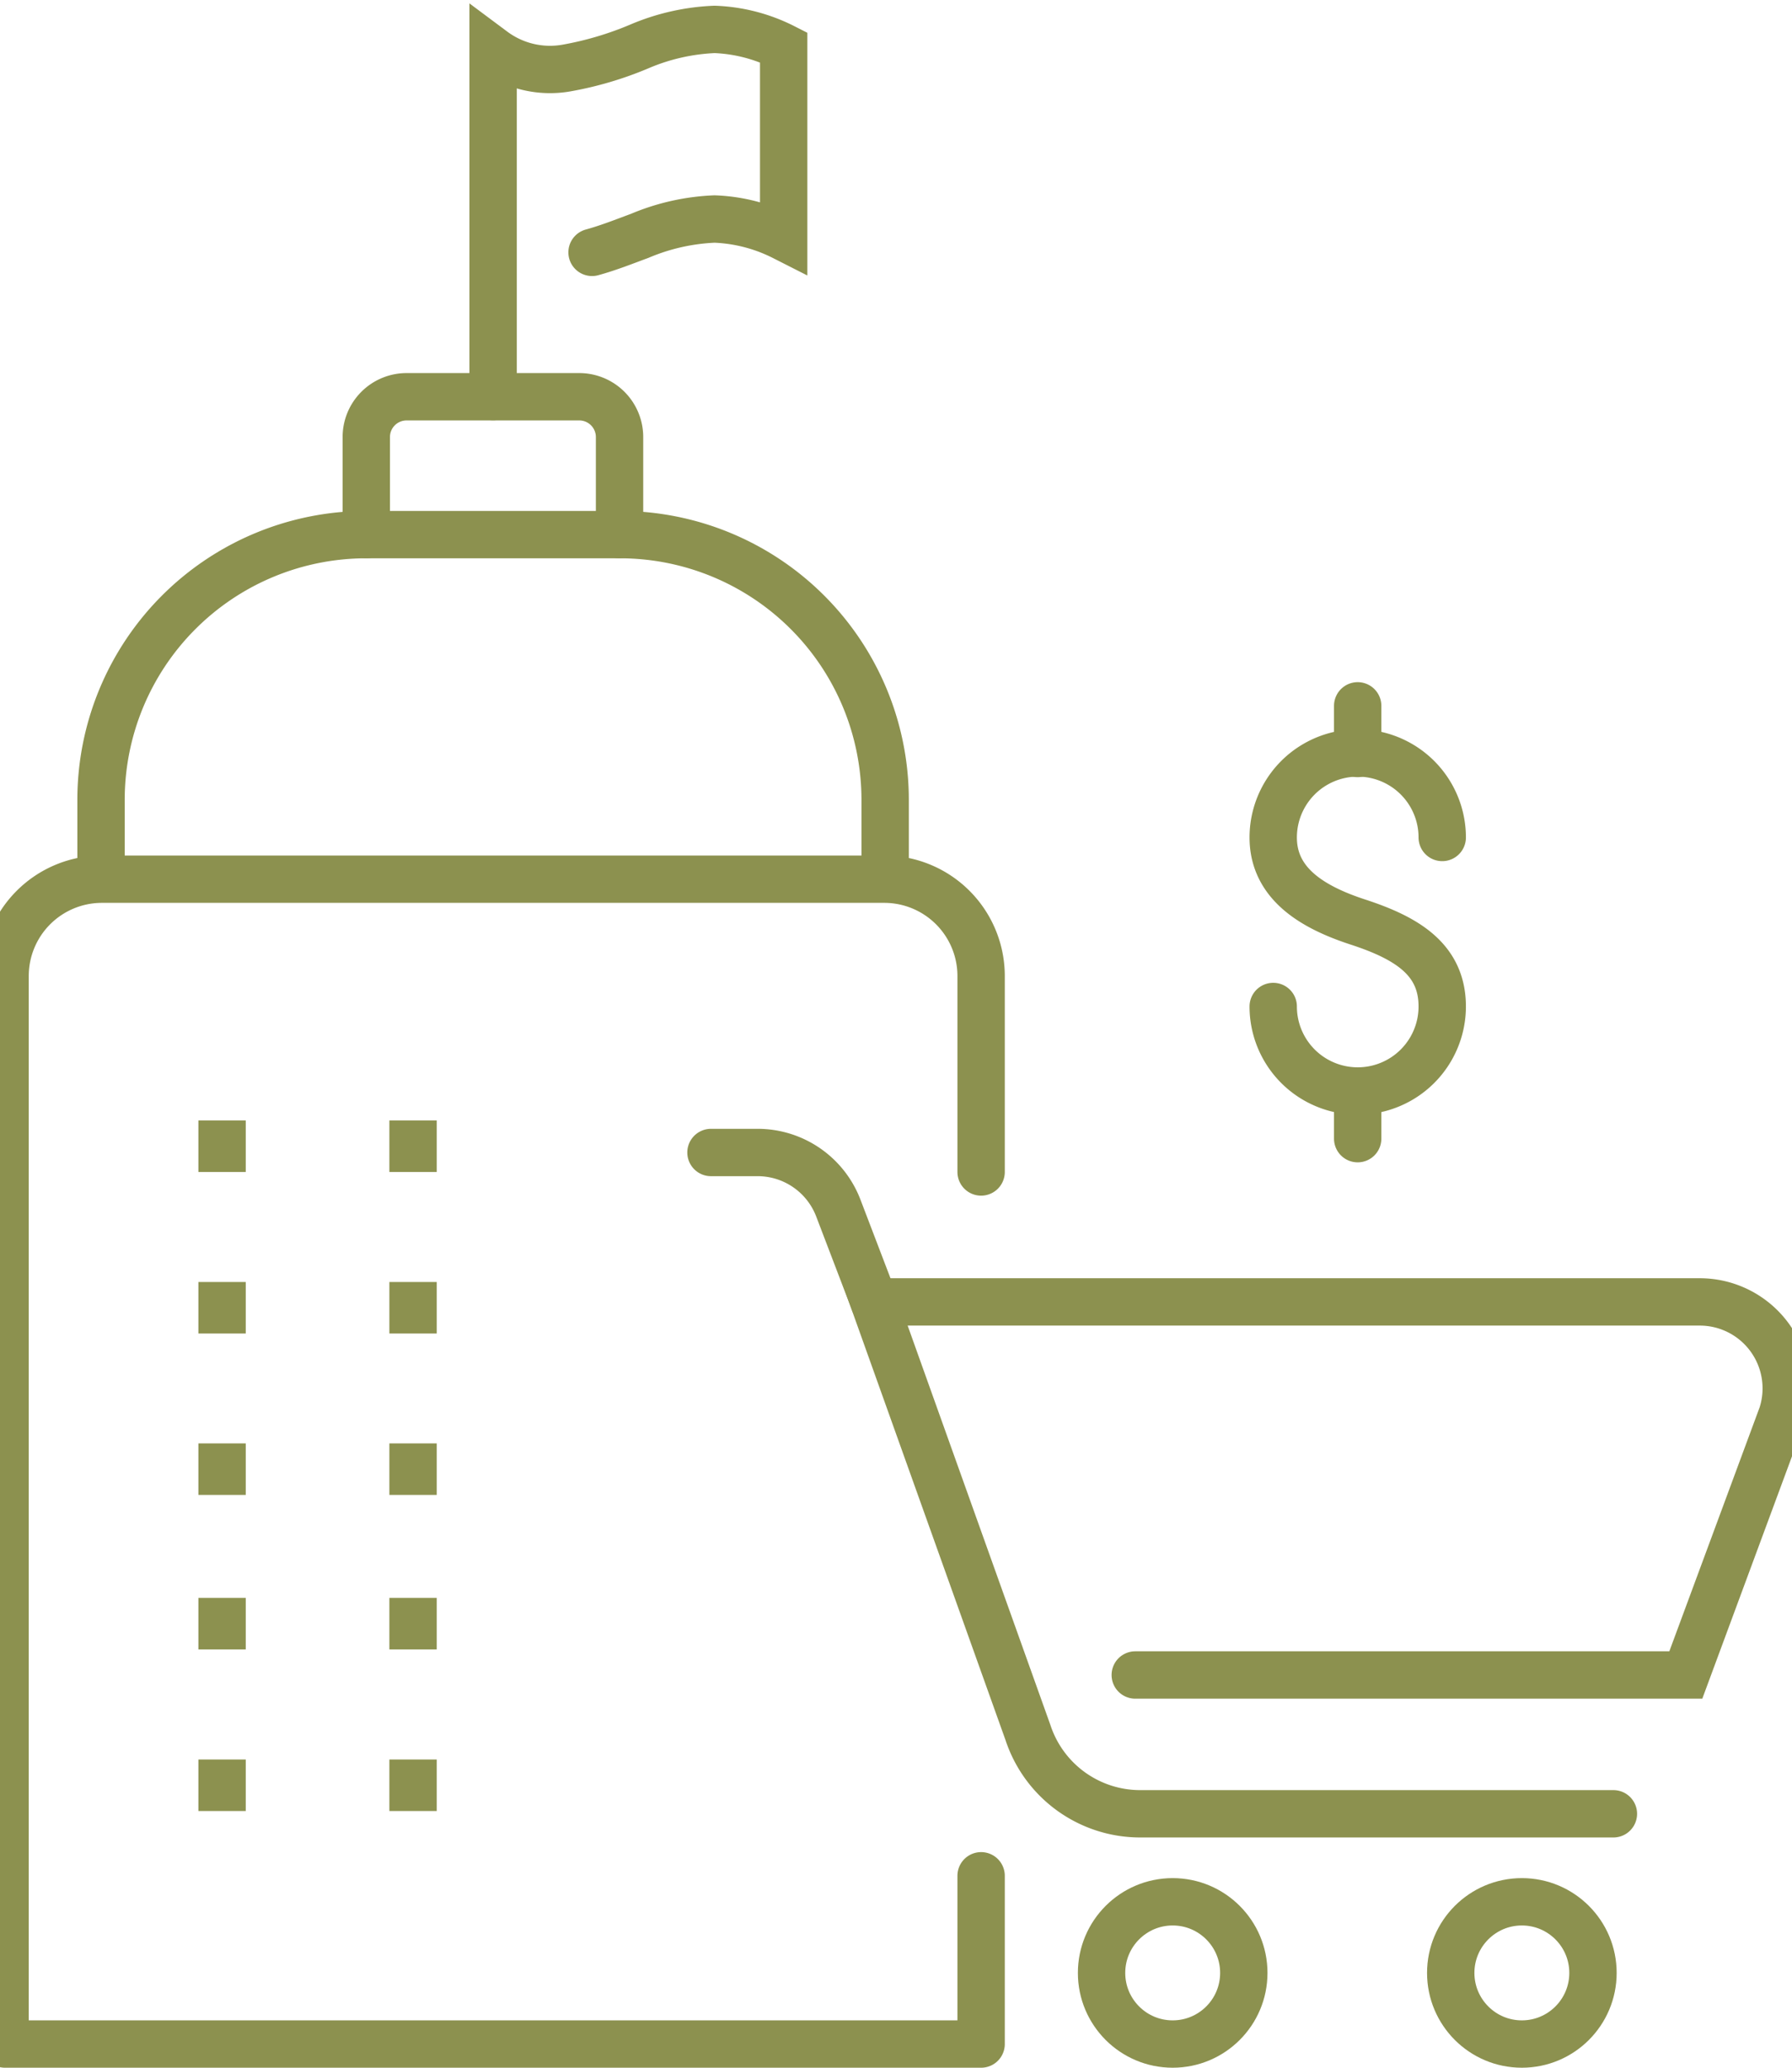
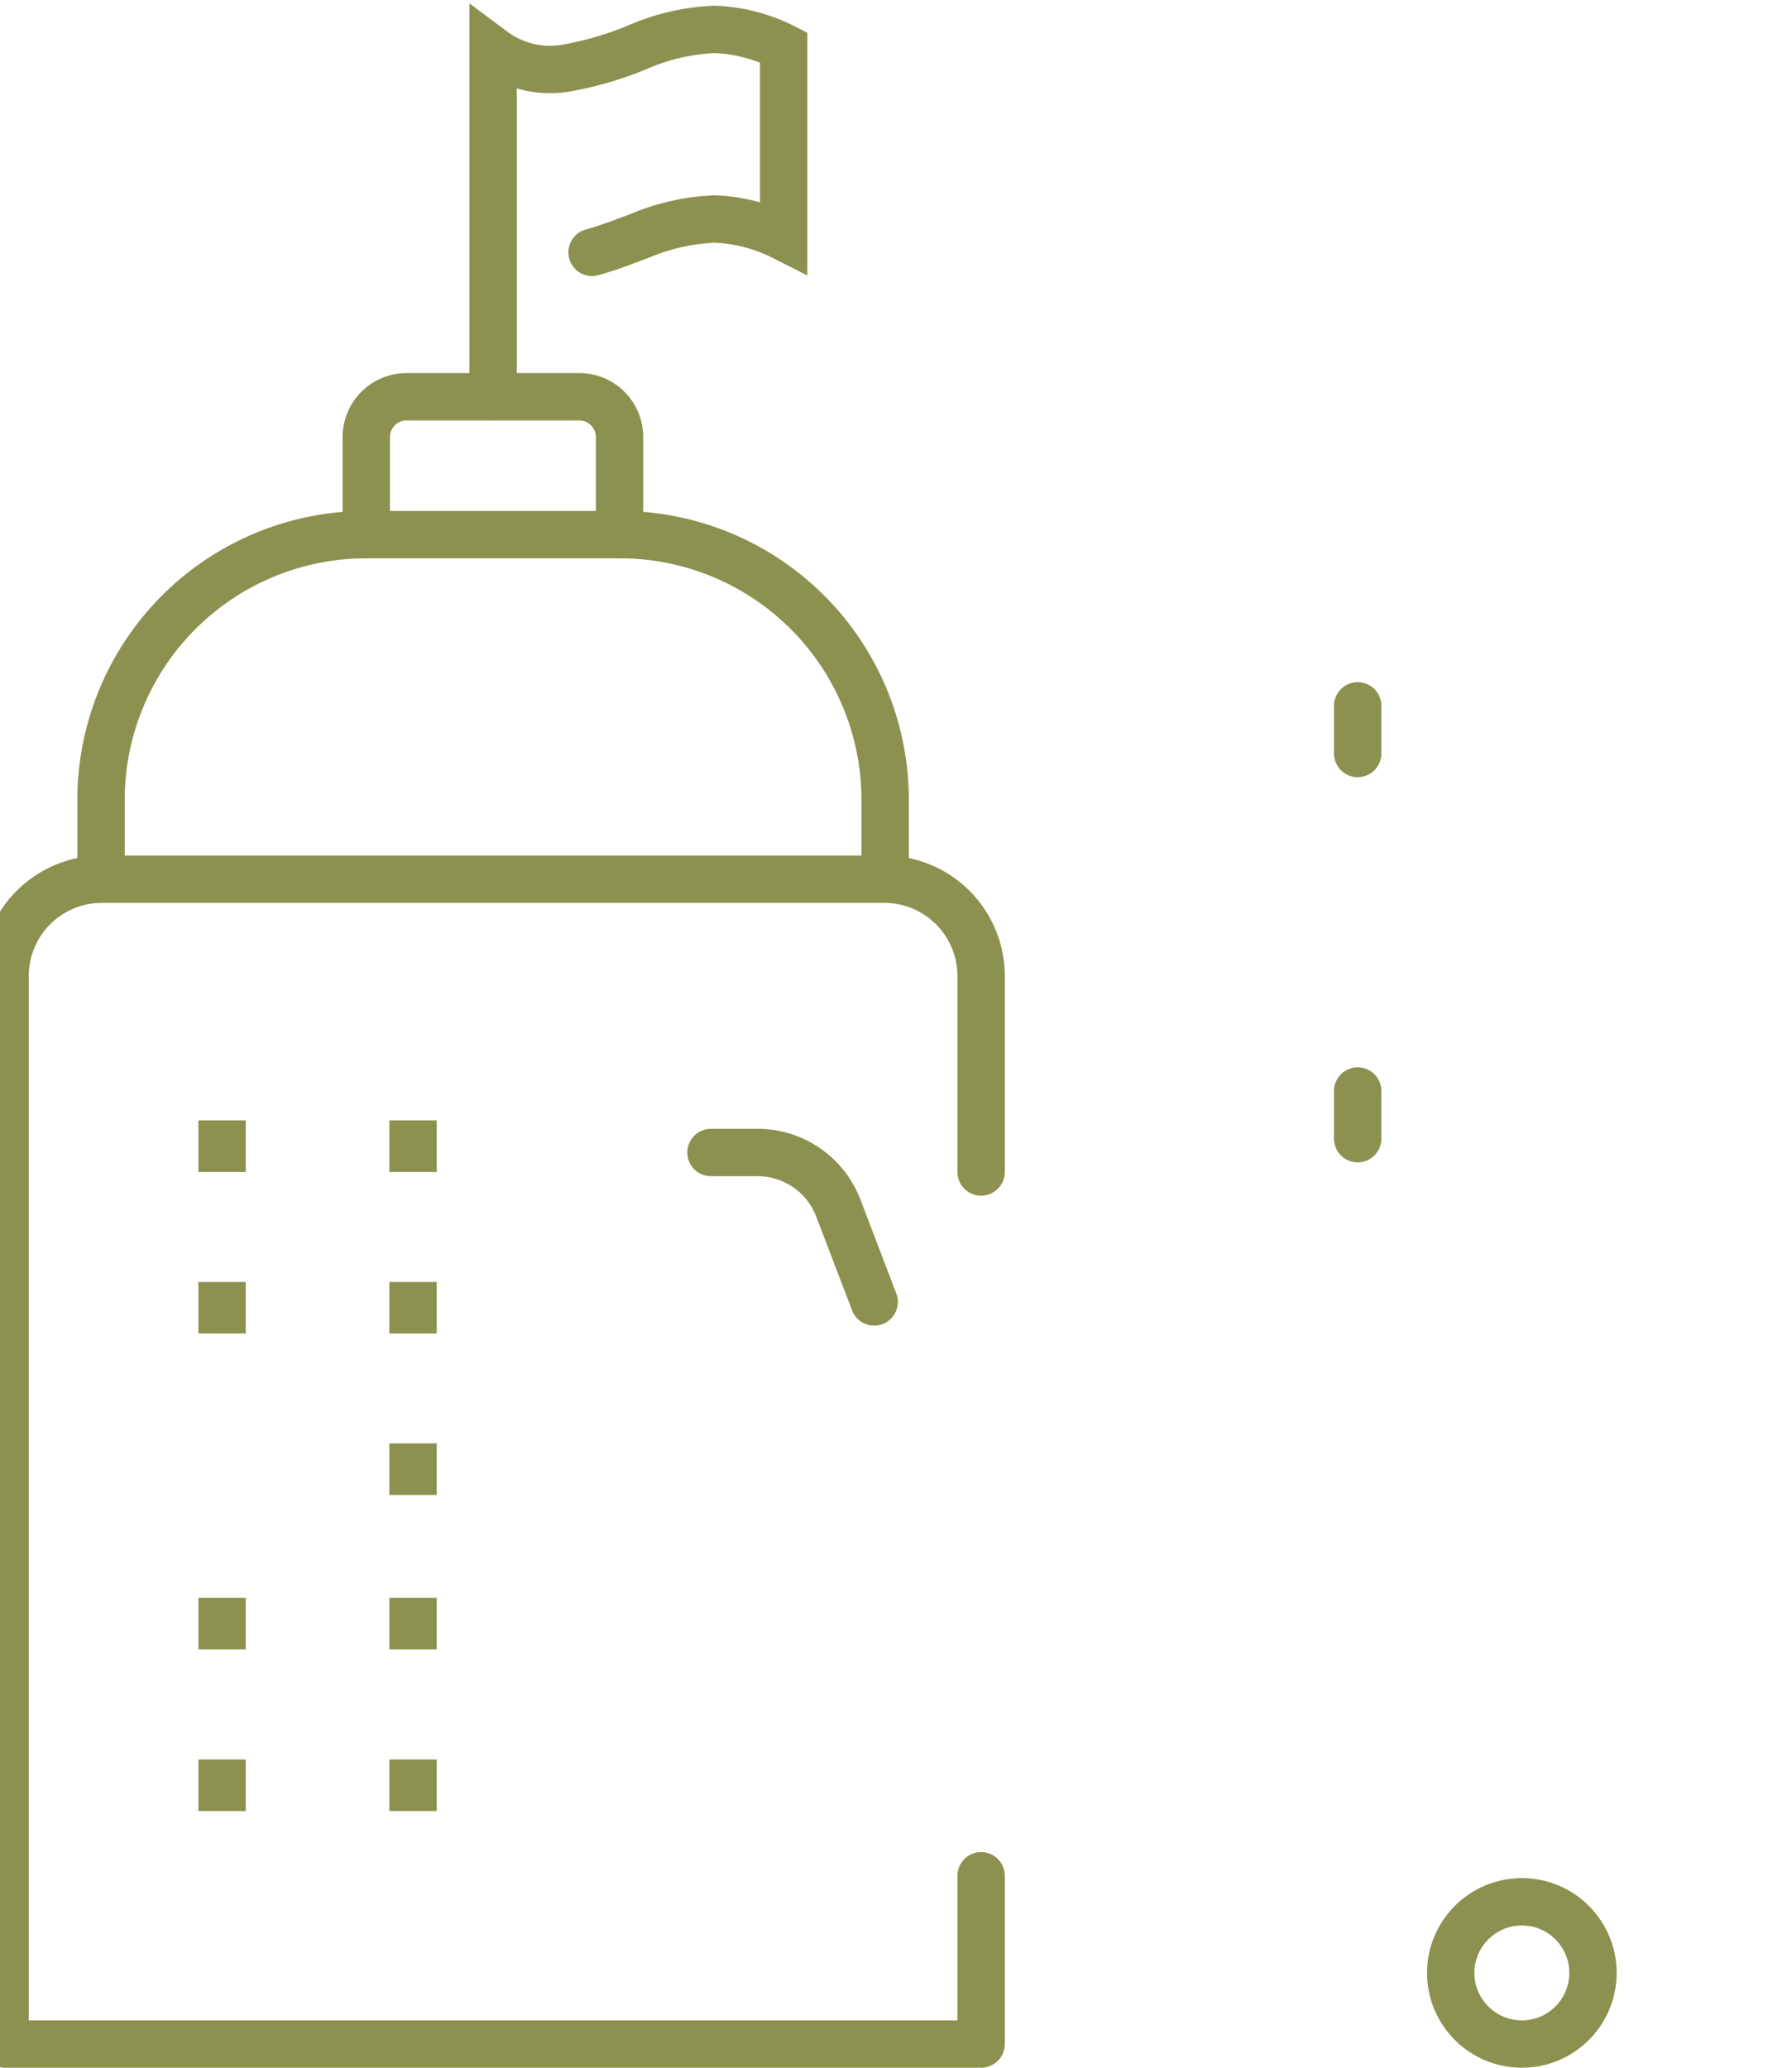
<svg xmlns="http://www.w3.org/2000/svg" preserveAspectRatio="xMidYMid slice" width="104px" height="120px" viewBox="0 0 40.867 46.195">
  <g id="Gruppe_11942" data-name="Gruppe 11942" transform="translate(-1468.439 -1805.97)">
    <g id="Gruppe_11941" data-name="Gruppe 11941">
      <g id="Gruppe_11934" data-name="Gruppe 11934">
        <g id="Gruppe_11933" data-name="Gruppe 11933">
          <g id="Gruppe_11932" data-name="Gruppe 11932">
            <g id="Gruppe_11931" data-name="Gruppe 11931">
-               <path id="Pfad_11332" data-name="Pfad 11332" d="M1497.3,1828.456a1.888,1.888,0,0,0,3.776,0c0-1.043-.774-1.525-1.888-1.888-.991-.324-1.888-.846-1.888-1.888a1.888,1.888,0,1,1,3.776,0" fill="none" stroke="#8c914f" stroke-linecap="round" stroke-linejoin="round" stroke-width="1.058" />
              <line id="Linie_5247" data-name="Linie 5247" y2="1.065" transform="translate(1499.187 1821.739)" fill="none" stroke="#8c914f" stroke-linecap="round" stroke-linejoin="round" stroke-width="1.058" />
              <line id="Linie_5248" data-name="Linie 5248" y2="1.065" transform="translate(1499.187 1830.344)" fill="none" stroke="#8c914f" stroke-linecap="round" stroke-linejoin="round" stroke-width="1.058" />
            </g>
          </g>
        </g>
      </g>
      <g id="Gruppe_11936" data-name="Gruppe 11936">
        <path id="Pfad_11333" data-name="Pfad 11333" d="M1488.385,1835.056l-.8-2.094a1.93,1.93,0,0,0-1.8-1.244h-1.046" fill="none" stroke="#8c914f" stroke-linecap="round" stroke-miterlimit="10" stroke-width="1.058" />
        <g id="Gruppe_11935" data-name="Gruppe 11935">
-           <circle id="Ellipse_707" data-name="Ellipse 707" cx="1.589" cy="1.589" r="1.589" transform="translate(1493.465 1848.458)" fill="none" stroke="#8c914f" stroke-linecap="round" stroke-miterlimit="10" stroke-width="1.058" />
          <circle id="Ellipse_708" data-name="Ellipse 708" cx="1.589" cy="1.589" r="1.589" transform="translate(1501.266 1848.458)" fill="none" stroke="#8c914f" stroke-linecap="round" stroke-miterlimit="10" stroke-width="1.058" />
        </g>
-         <path id="Pfad_11334" data-name="Pfad 11334" d="M1494.218,1843.391h12.3l2.151-5.812a1.932,1.932,0,0,0-1.839-2.523h-18.448l3.439,9.622a2.639,2.639,0,0,0,2.507,1.814H1504.9" fill="none" stroke="#8c914f" stroke-linecap="round" stroke-miterlimit="10" stroke-width="1.058" />
      </g>
      <g id="Gruppe_11940" data-name="Gruppe 11940">
        <g id="Gruppe_11938" data-name="Gruppe 11938">
          <g id="Gruppe_11937" data-name="Gruppe 11937">
            <line id="Linie_5249" data-name="Linie 5249" y1="1.151" transform="translate(1473.816 1834.611)" fill="none" stroke="#8c914f" stroke-miterlimit="10" stroke-width="1.058" />
            <line id="Linie_5250" data-name="Linie 5250" y1="1.151" transform="translate(1473.816 1831.002)" fill="none" stroke="#8c914f" stroke-miterlimit="10" stroke-width="1.058" />
            <line id="Linie_5251" data-name="Linie 5251" y1="1.151" transform="translate(1478.083 1834.611)" fill="none" stroke="#8c914f" stroke-miterlimit="10" stroke-width="1.058" />
            <line id="Linie_5252" data-name="Linie 5252" y1="1.151" transform="translate(1478.083 1831.002)" fill="none" stroke="#8c914f" stroke-miterlimit="10" stroke-width="1.058" />
            <line id="Linie_5253" data-name="Linie 5253" y1="1.151" transform="translate(1473.816 1845.279)" fill="none" stroke="#8c914f" stroke-miterlimit="10" stroke-width="1.058" />
            <line id="Linie_5254" data-name="Linie 5254" y1="1.151" transform="translate(1473.816 1841.669)" fill="none" stroke="#8c914f" stroke-miterlimit="10" stroke-width="1.058" />
-             <line id="Linie_5255" data-name="Linie 5255" y1="1.151" transform="translate(1473.816 1838.217)" fill="none" stroke="#8c914f" stroke-miterlimit="10" stroke-width="1.058" />
            <line id="Linie_5256" data-name="Linie 5256" y1="1.151" transform="translate(1478.083 1845.279)" fill="none" stroke="#8c914f" stroke-miterlimit="10" stroke-width="1.058" />
            <line id="Linie_5257" data-name="Linie 5257" y1="1.151" transform="translate(1478.083 1841.669)" fill="none" stroke="#8c914f" stroke-miterlimit="10" stroke-width="1.058" />
            <line id="Linie_5258" data-name="Linie 5258" y1="1.151" transform="translate(1478.083 1838.217)" fill="none" stroke="#8c914f" stroke-miterlimit="10" stroke-width="1.058" />
          </g>
          <path id="Pfad_11335" data-name="Pfad 11335" d="M1490.774,1847.877v3.759h-21.806v-23.861a2.163,2.163,0,0,1,2.163-2.163h17.48a2.163,2.163,0,0,1,2.163,2.163v4.378" fill="none" stroke="#8c914f" stroke-linecap="round" stroke-linejoin="round" stroke-width="1.058" />
        </g>
        <path id="Pfad_11336" data-name="Pfad 11336" d="M1488.63,1825.564v-1.724a5.926,5.926,0,0,0-5.926-5.926h-5.666a5.926,5.926,0,0,0-5.926,5.926v1.724" fill="none" stroke="#8c914f" stroke-linecap="round" stroke-linejoin="round" stroke-width="1.058" />
        <path id="Pfad_11337" data-name="Pfad 11337" d="M1477.038,1817.914v-2.18a.9.9,0,0,1,.9-.9h3.858a.9.9,0,0,1,.9.9v2.18" fill="none" stroke="#8c914f" stroke-linecap="round" stroke-linejoin="round" stroke-width="1.058" />
        <g id="Gruppe_11939" data-name="Gruppe 11939">
          <path id="Pfad_11338" data-name="Pfad 11338" d="M1479.871,1814.83V1807.1a2.127,2.127,0,0,0,1.628.392,7.568,7.568,0,0,0,1.648-.488,4.772,4.772,0,0,1,1.672-.377,3.707,3.707,0,0,1,1.544.4v4.236a3.721,3.721,0,0,0-1.544-.4,4.792,4.792,0,0,0-1.672.376c-.352.13-.7.269-1.065.369" fill="none" stroke="#8c914f" stroke-linecap="round" stroke-miterlimit="10" stroke-width="1.058" />
        </g>
      </g>
    </g>
  </g>
</svg>